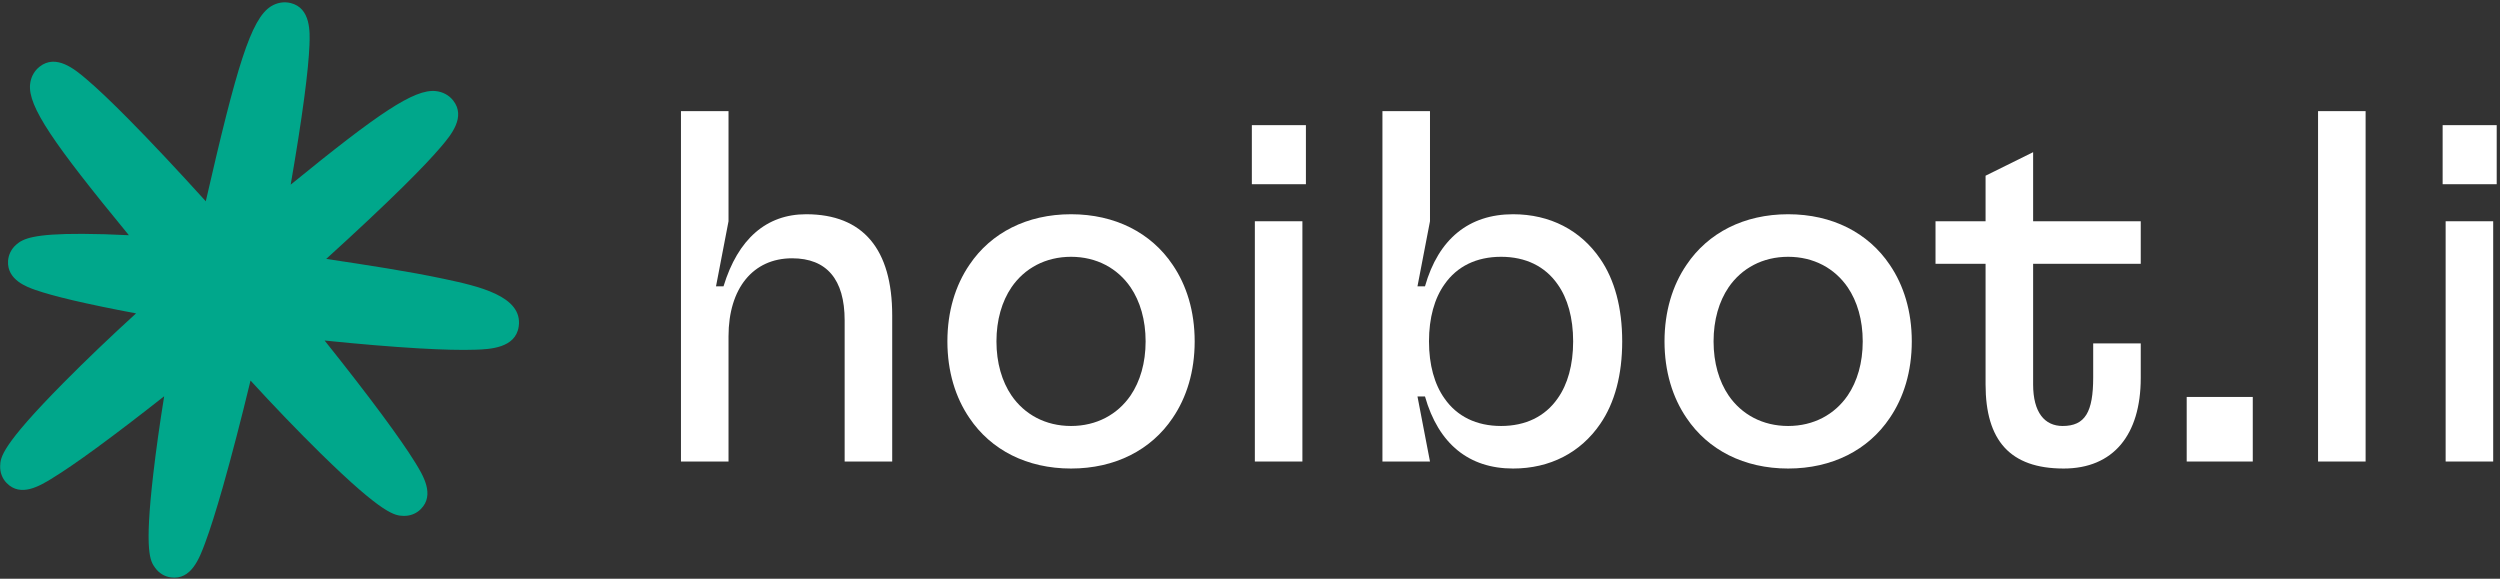
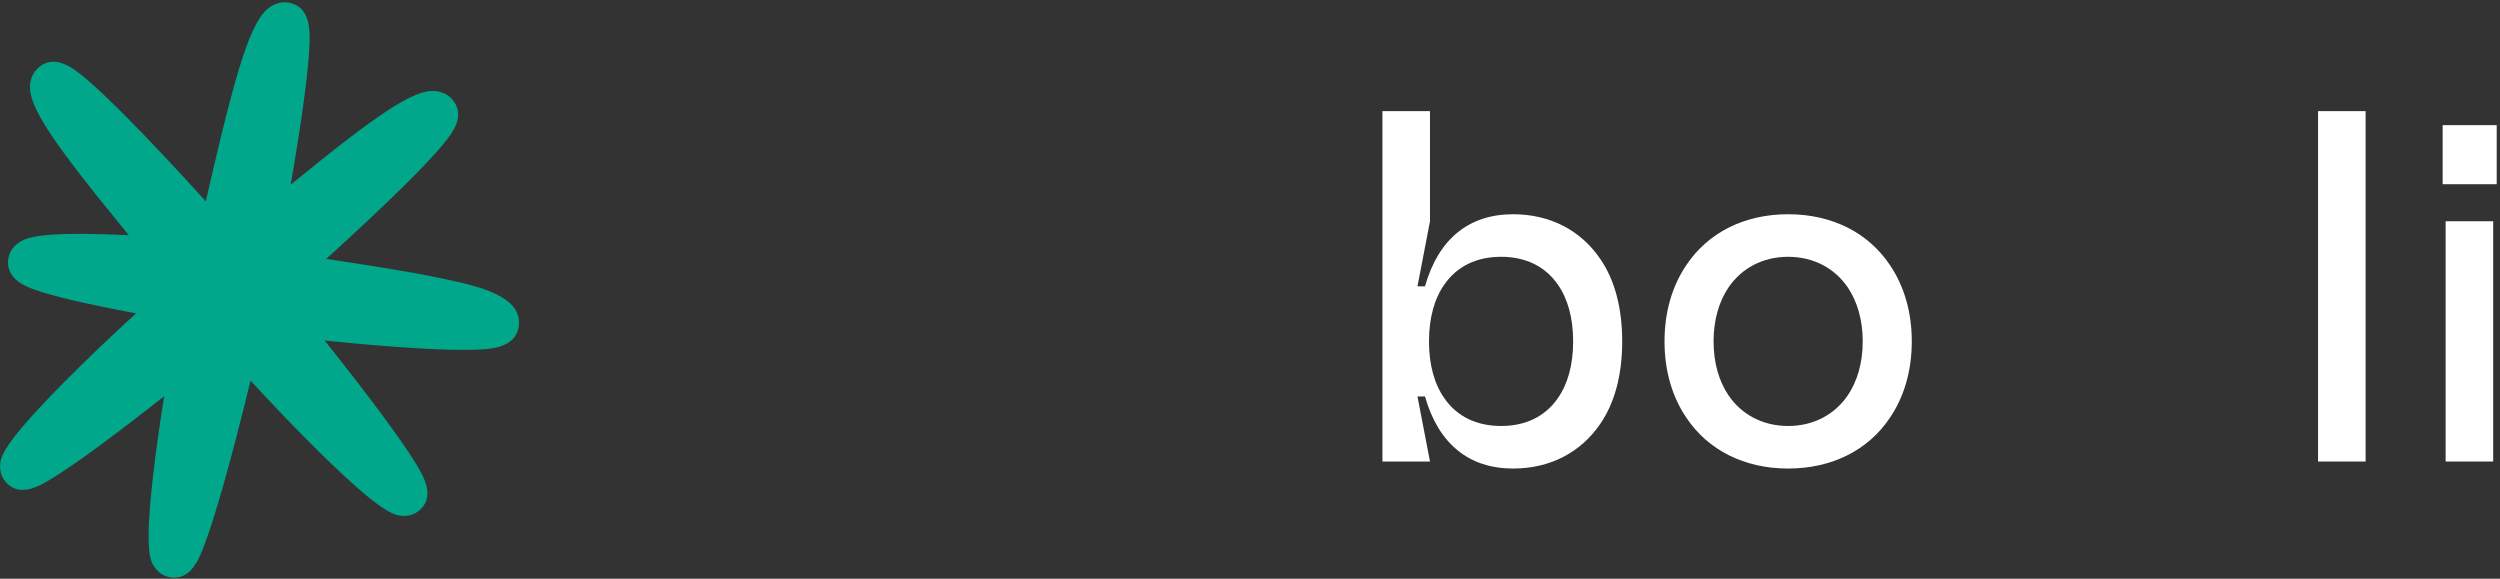
<svg xmlns="http://www.w3.org/2000/svg" width="648" height="150" viewBox="0 0 648 150" fill="none">
  <rect x="0" y="0" width="648" height="150" fill="#333333" stroke="none" />
  <path d="M70.251 1.637C71.804 0.674 73.602 0.369 75.303 0.781C80.582 2.055 80.342 8.314 80.212 11.675C80.085 14.948 79.632 19.544 78.863 25.343C78.025 31.664 76.816 39.387 75.343 47.866C98.104 29.308 107.382 23.024 112.946 23.608C114.766 23.802 116.372 24.662 117.459 26.041C120.841 30.321 116.832 35.066 114.441 37.901C112.223 40.525 108.892 44.039 104.534 48.343C99.205 53.603 92.196 60.184 84.558 67.11C94.636 68.624 106.035 70.348 115.146 72.3C123.798 74.153 135.637 76.693 134.444 84.669C133.61 90.258 126.911 90.511 123.312 90.641C119.725 90.775 114.716 90.654 108.42 90.29C101.461 89.883 92.919 89.168 84.137 88.265C89.747 95.28 95.047 102.123 99.169 107.703C102.861 112.7 105.681 116.755 107.533 119.75C109.629 123.135 112.79 128.237 109.072 131.955L109.026 132.001C107.848 133.163 106.261 133.771 104.552 133.712C102.39 133.637 99.435 133.529 83.173 117.581C77.323 111.839 70.804 105.059 64.936 98.638C62.534 108.597 59.989 118.392 57.785 126.139C56.011 132.361 54.461 137.265 53.178 140.708C51.659 144.783 49.576 150.366 44.311 149.667C42.679 149.454 41.231 148.581 40.236 147.211C38.958 145.457 37.37 143.262 39.734 122.814C40.442 116.678 41.427 109.69 42.554 102.706C36.129 107.775 30.041 112.424 24.994 116.116C20.265 119.574 16.43 122.2 13.603 123.923L13.6 123.942C10.324 125.938 5.374 128.953 1.722 125.201C0.573 124.022 -0.023 122.436 0.044 120.73C0.13 118.569 0.249 115.61 16.516 99.167C22.233 93.389 28.913 87.008 35.266 81.229C29.043 80.063 23.46 78.908 18.981 77.859C14.797 76.875 11.502 75.967 9.188 75.157C6.978 74.381 1.81 72.566 2.088 67.671C2.182 66.039 2.927 64.528 4.204 63.412C5.919 61.911 8.527 60.568 21.357 60.615C24.933 60.63 29.026 60.748 33.406 60.969C13.807 37.119 7.21 27.576 7.799 21.849C7.958 20.274 8.622 18.859 9.688 17.793C9.853 17.628 10.03 17.466 10.218 17.316C14.533 13.866 19.415 17.989 22.329 20.45C25.067 22.765 28.726 26.234 33.209 30.762C38.909 36.516 45.99 44.058 53.34 52.174C61.334 17.26 65.043 4.87 70.251 1.637Z" fill="#00A78B" />
  <path d="M633.91 119.627V57.349H646.235V119.627H633.91ZM633.131 47.748V32.438H647.144V47.748H633.131Z" fill="white" />
  <path d="M600.84 119.627V28.805H613.165V119.627H600.84Z" fill="white" />
-   <path d="M566.792 119.627V102.89H583.918V119.627H566.792Z" fill="white" />
-   <path d="M534.901 121.443C521.018 121.443 514.66 114.177 514.66 99.646V68.377H501.686V57.349H514.66V45.542L526.986 39.444V57.349H554.881V68.377H526.986V99.646C526.986 106.912 529.97 110.415 534.641 110.415C540.48 110.415 542.556 106.782 542.556 97.829V89.007H554.881V97.959C554.881 112.75 547.745 121.443 534.901 121.443Z" fill="white" />
  <path d="M463.488 121.443C452.07 121.443 442.729 116.643 437.15 108.339C433.517 103.019 431.441 96.272 431.441 88.488C431.441 80.703 433.517 73.956 437.15 68.637C442.729 60.333 452.07 55.532 463.488 55.532C474.906 55.532 484.247 60.333 489.826 68.637C493.459 73.956 495.535 80.703 495.535 88.488C495.535 96.272 493.459 103.019 489.826 108.339C484.247 116.643 474.906 121.443 463.488 121.443ZM444.156 88.488C444.156 94.067 445.583 98.867 448.048 102.5C451.422 107.431 456.871 110.415 463.488 110.415C470.105 110.415 475.554 107.431 478.928 102.5C481.393 98.867 482.82 94.067 482.82 88.488C482.82 82.909 481.393 78.108 478.928 74.475C475.554 69.545 470.105 66.561 463.488 66.561C456.871 66.561 451.422 69.545 448.048 74.475C445.583 78.108 444.156 82.909 444.156 88.488Z" fill="white" />
  <path d="M392.191 121.443C380.773 121.443 372.859 115.086 369.356 102.76H367.409L370.653 119.627H358.327V28.805H370.653V57.349L367.409 74.216H369.356C372.859 61.89 380.773 55.532 392.191 55.532C401.792 55.532 409.706 59.684 414.767 67.08C418.529 72.529 420.475 79.795 420.475 88.488C420.475 97.181 418.529 104.446 414.767 109.896C409.706 117.291 401.792 121.443 392.191 121.443ZM370.394 88.488C370.394 94.586 371.821 99.646 374.416 103.279C377.659 107.95 382.719 110.415 389.077 110.415C395.434 110.415 400.495 107.95 403.738 103.279C406.333 99.646 407.76 94.586 407.76 88.488C407.76 82.39 406.333 77.33 403.738 73.697C400.495 69.026 395.434 66.561 389.077 66.561C382.719 66.561 377.659 69.026 374.416 73.697C371.821 77.33 370.394 82.39 370.394 88.488Z" fill="white" />
-   <path d="M325.257 119.627V57.349H337.583V119.627H325.257ZM324.479 47.748V32.438H338.491V47.748H324.479Z" fill="white" />
-   <path d="M277.612 121.443C266.195 121.443 256.853 116.643 251.274 108.339C247.641 103.019 245.565 96.272 245.565 88.488C245.565 80.703 247.641 73.956 251.274 68.637C256.853 60.333 266.195 55.532 277.612 55.532C289.03 55.532 298.372 60.333 303.951 68.637C307.584 73.956 309.66 80.703 309.66 88.488C309.66 96.272 307.584 103.019 303.951 108.339C298.372 116.643 289.03 121.443 277.612 121.443ZM258.28 88.488C258.28 94.067 259.708 98.867 262.173 102.5C265.546 107.431 270.995 110.415 277.612 110.415C284.229 110.415 289.679 107.431 293.052 102.5C295.517 98.867 296.944 94.067 296.944 88.488C296.944 82.909 295.517 78.108 293.052 74.475C289.679 69.545 284.229 66.561 277.612 66.561C270.995 66.561 265.546 69.545 262.173 74.475C259.708 78.108 258.28 82.909 258.28 88.488Z" fill="white" />
-   <path d="M176.506 119.627V28.805H188.832V57.349L185.589 74.216H187.535C191.297 61.89 198.693 55.532 208.943 55.532C223.734 55.532 231.259 64.615 231.259 81.741V119.627H218.933V83.038C218.933 72.399 214.262 66.95 205.31 66.95C195.19 66.95 188.832 74.735 188.832 87.19V119.627H176.506Z" fill="white" />
</svg>